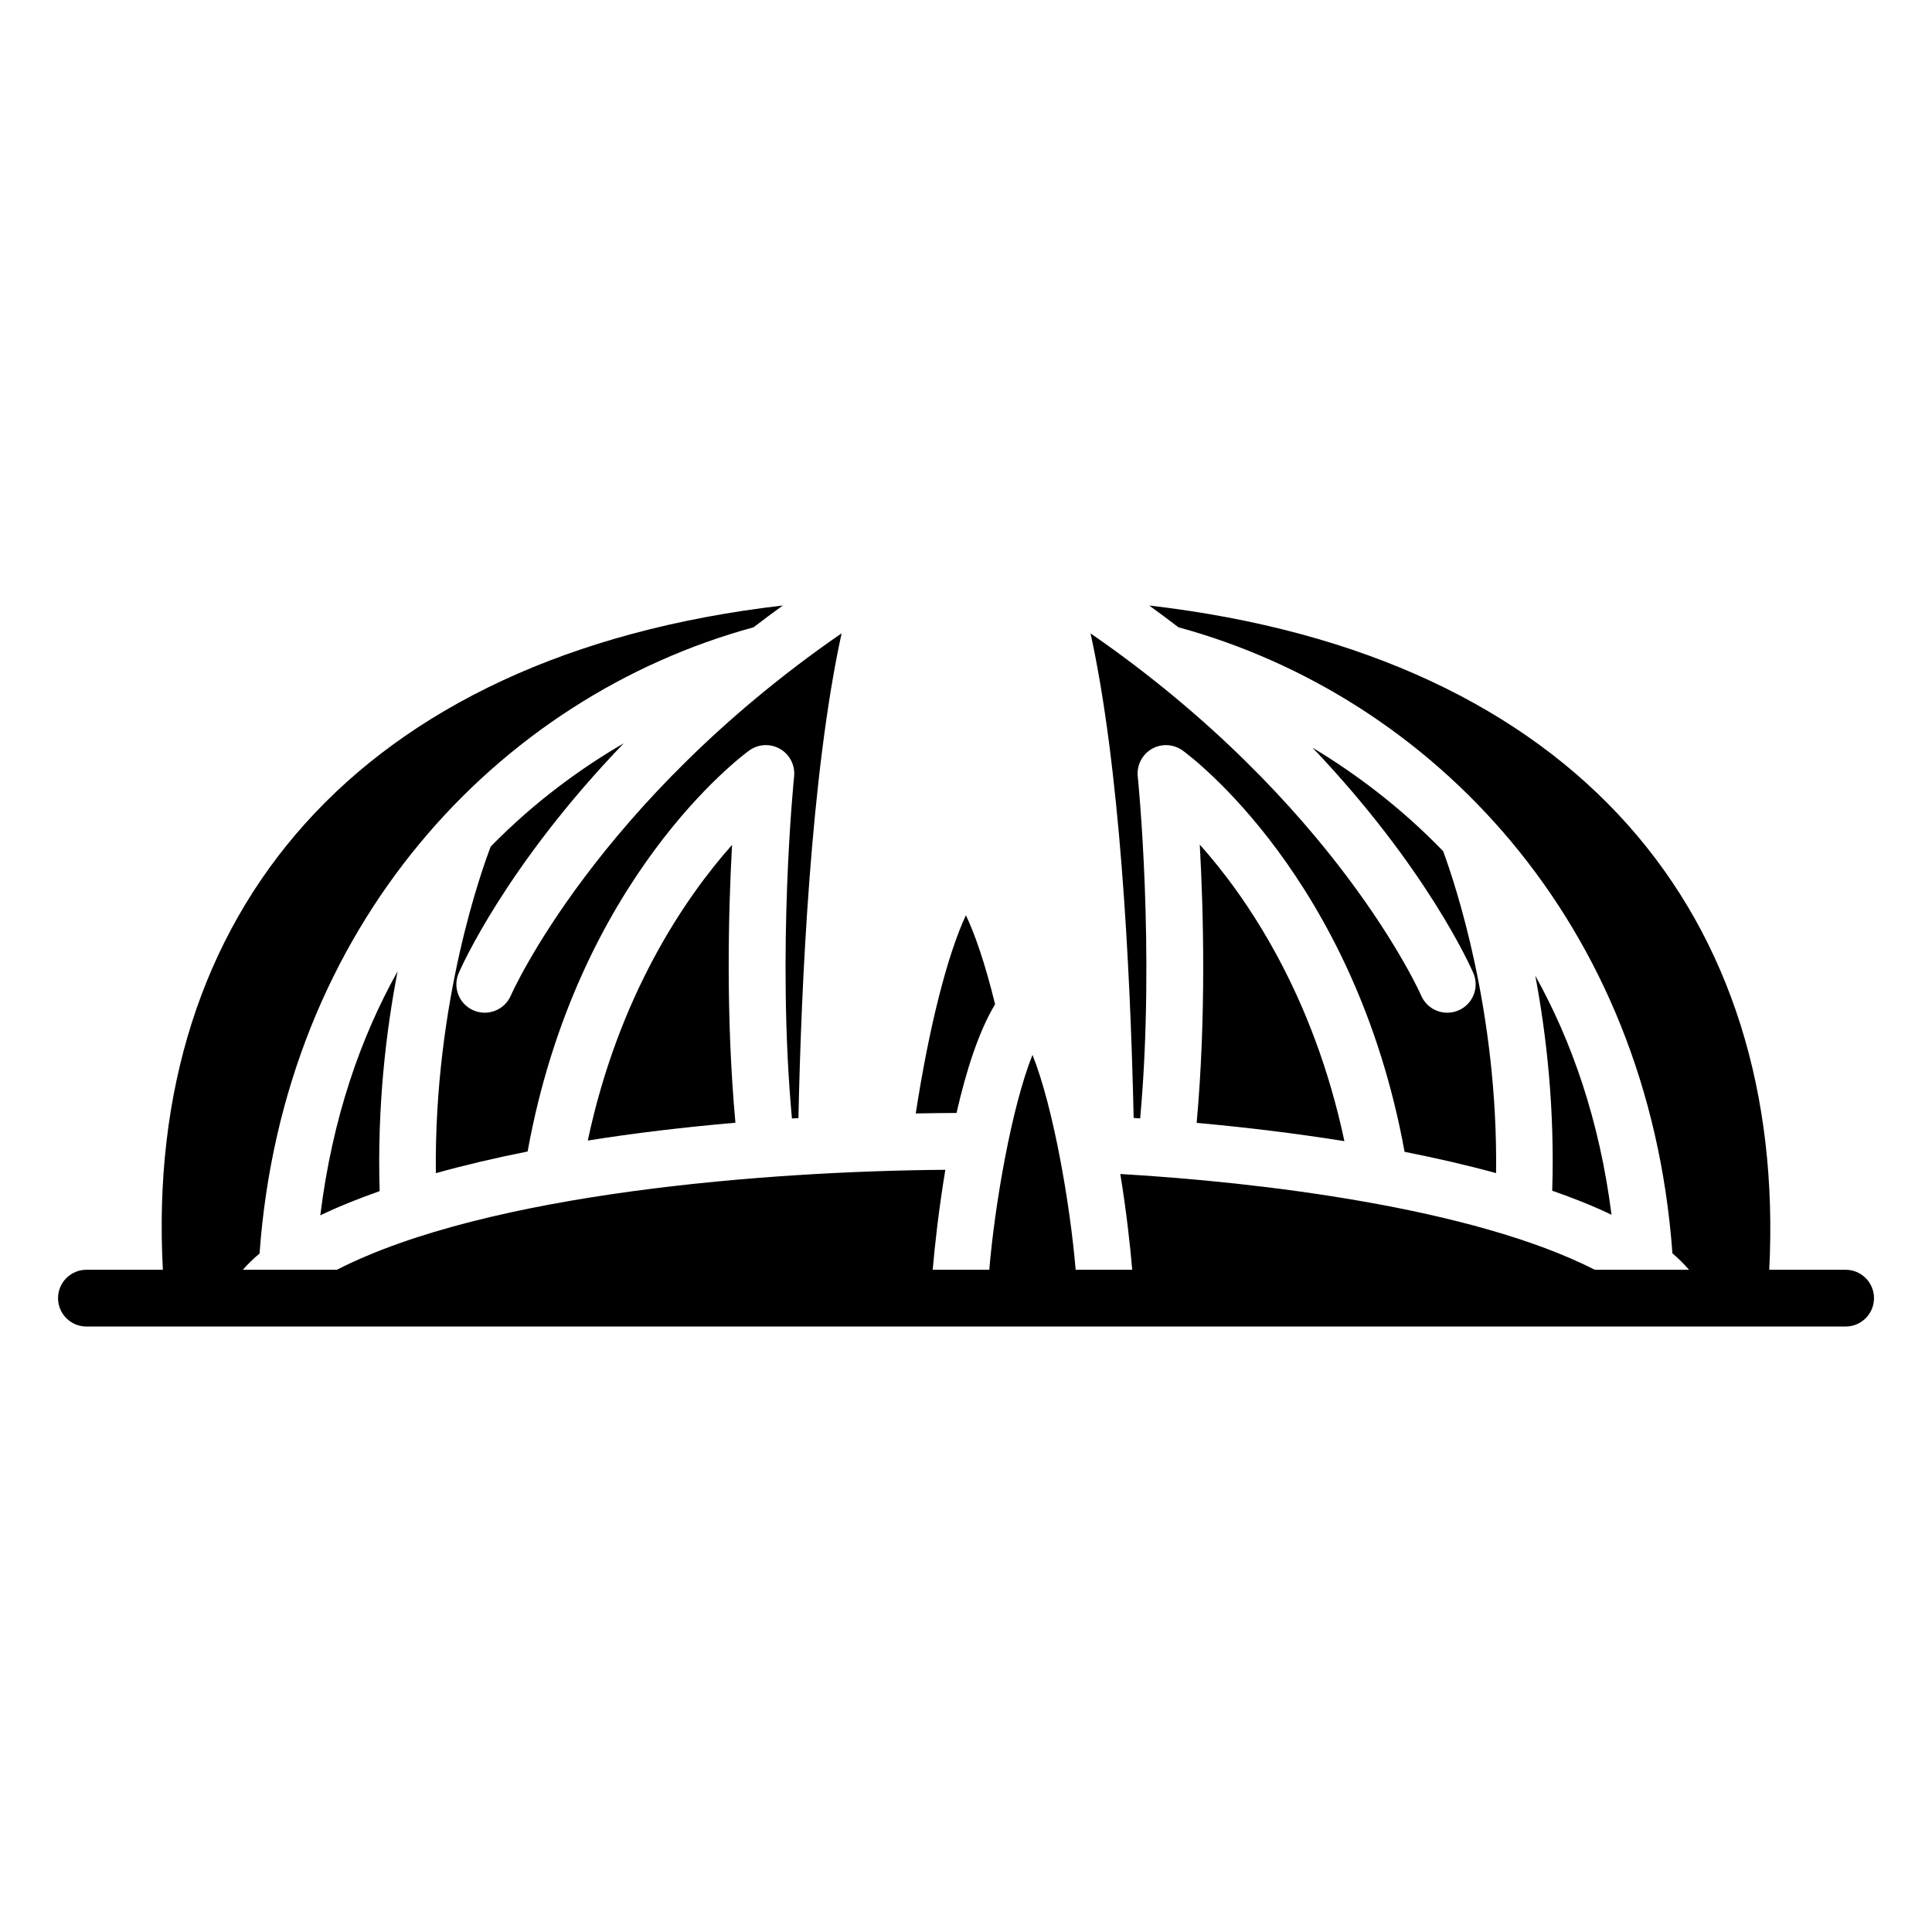
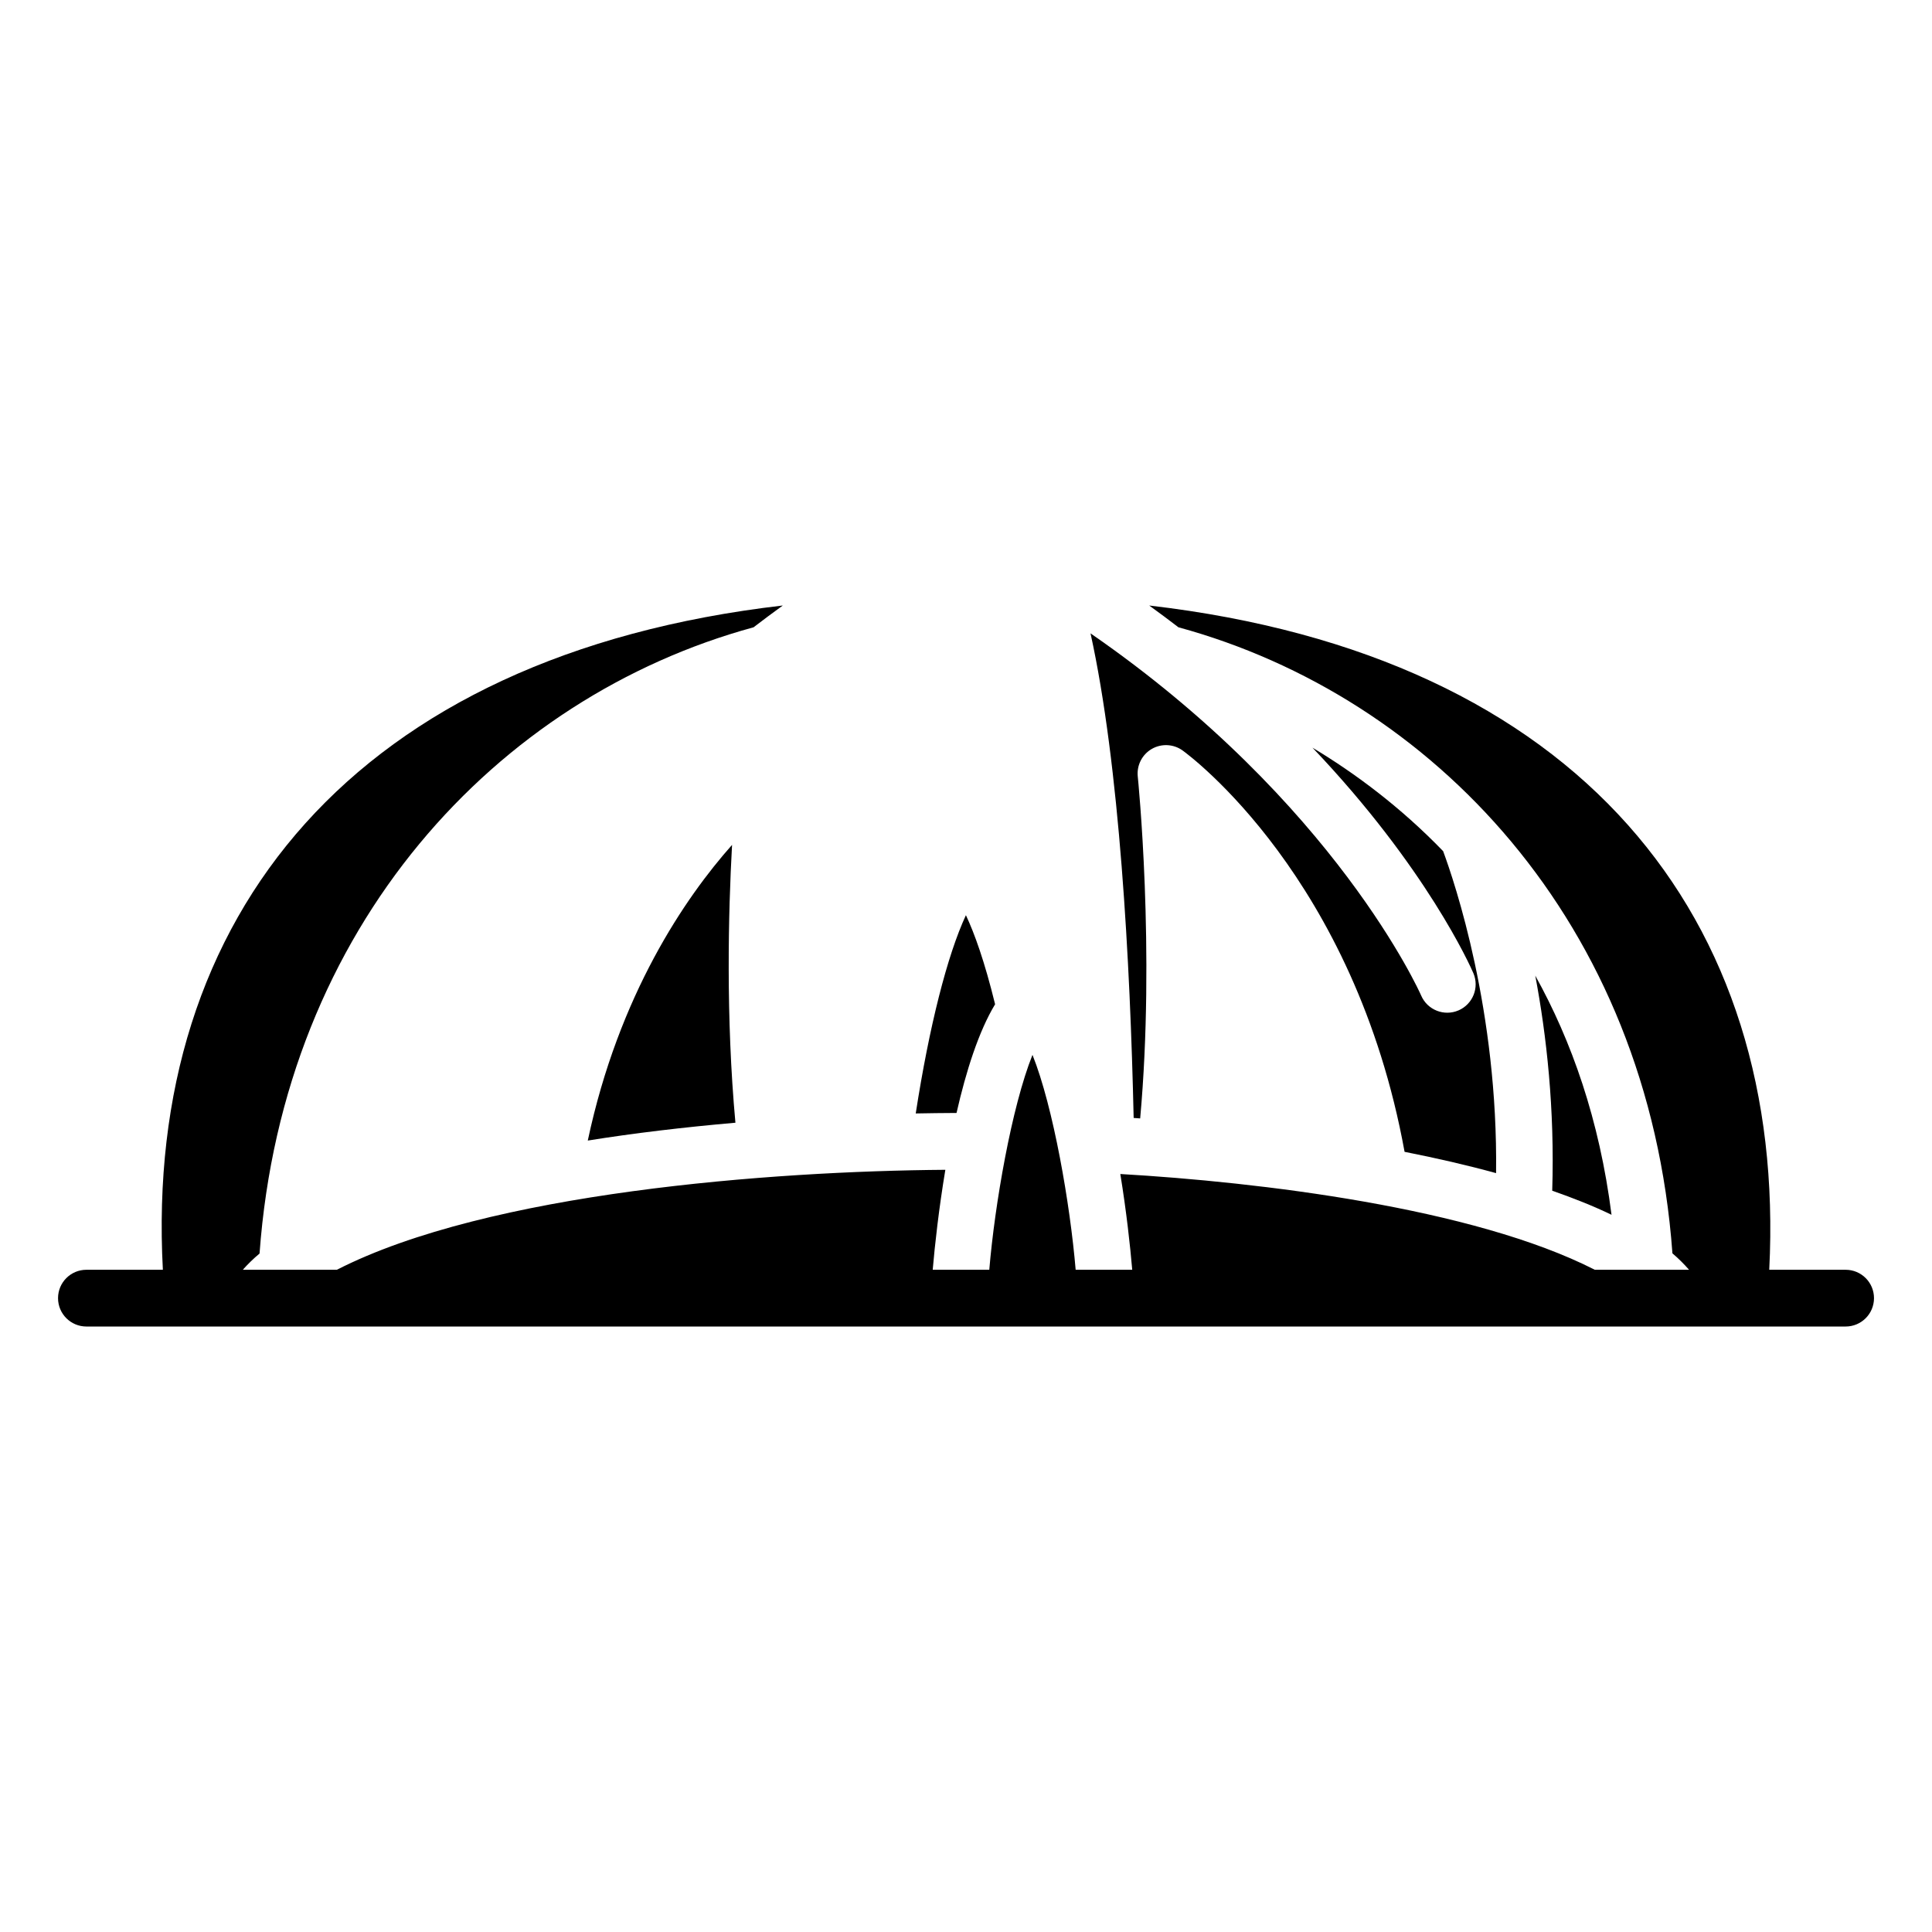
<svg xmlns="http://www.w3.org/2000/svg" fill="#000000" width="800px" height="800px" version="1.1" viewBox="144 144 512 512">
  <g>
    <path d="m633.11 480.5h-20.242c4.723-93.008-49.934-162.78-164.31-176.03 2.644 1.922 5.242 3.84 7.742 5.769 67.188 18.324 124.52 78.039 130.91 165.91 1.648 1.402 3.098 2.859 4.402 4.352h-24.977c-32.281-16.477-89.031-23.258-125.74-25.375 1.621 9.953 2.613 19.051 3.156 25.375h-14.992c-1.449-17.281-5.91-43.148-11.441-56.953-5.531 13.805-10 39.676-11.449 56.953h-14.992c0.562-6.559 1.621-16.117 3.348-26.492-46.18 0.348-121.09 5.969-161.25 26.492h-24.926c1.297-1.461 2.75-2.894 4.43-4.301 6.301-86.734 62.969-147.43 130.92-165.96 2.504-1.934 5.106-3.852 7.75-5.777-113.36 13.125-169.34 82.211-164.29 176.04h-20.262c-4.156 0-7.519 3.363-7.519 7.519s3.363 7.519 7.519 7.519h466.21c4.156 0 7.519-3.363 7.519-7.519s-3.363-7.519-7.519-7.519z" />
    <path d="m407.71 410.14c-2.789-11.391-5.481-18.832-7.734-23.605-4.922 10.586-9.719 29.41-13.297 52.539 3.582-0.062 7.176-0.117 10.812-0.129 2.527-11.102 5.875-21.617 10.219-28.805z" />
    <path d="m530.5 411.77c-3.75 1.621-8.215-0.086-9.875-3.938-0.23-0.547-22.723-51.176-87.625-95.984 7.695 34.945 10.508 87.09 11.43 128.42 0.57 0.035 1.152 0.09 1.727 0.125 4.023-44.52-0.586-90.152-0.641-90.633-0.301-2.945 1.152-5.801 3.715-7.285 2.562-1.477 5.758-1.32 8.16 0.402 1.902 1.371 45.613 33.762 58.836 106.37 8.434 1.664 16.582 3.535 24.246 5.644 0.551-42.922-10.938-76.977-14.027-85.324-11.414-11.816-23.52-20.758-34.625-27.426 30.273 31.789 41.922 58.094 42.641 59.762 1.621 3.824-0.148 8.23-3.961 9.871z" />
-     <path d="m500.28 446.42c-8.258-38.945-25.918-64.707-38.328-78.594 1.004 17.914 1.699 45.762-0.824 73.75 13.059 1.172 26.277 2.781 39.152 4.844z" />
-     <path d="m353.87 440.41c0.574-0.035 1.148-0.07 1.723-0.105 0.746-35.332 3.273-91.188 11.449-128.48-64.941 44.809-87.434 95.461-87.668 96.008-1.66 3.844-6.117 5.559-9.875 3.938-3.812-1.637-5.582-6.043-3.949-9.863 0.723-1.684 12.652-28.613 43.754-60.926-11.25 6.531-23.598 15.445-35.246 27.348-2.078 5.379-15.07 40.926-14.551 86.57 7.512-2.102 15.664-4.012 24.316-5.742 13.176-72.535 56.848-104.91 58.75-106.28 2.402-1.727 5.594-1.887 8.16-0.402 2.562 1.484 4.016 4.34 3.715 7.285-0.055 0.477-4.668 46.113-0.578 90.645z" />
    <path d="m571.07 465.93c-3.203-25.199-10.59-46.082-20.207-63.375 2.988 15.824 5.172 35.344 4.492 56.996 5.652 1.977 10.965 4.082 15.715 6.379z" />
    <path d="m299.77 446.26c12.227-1.965 25.375-3.523 39.125-4.727-2.559-27.926-1.887-55.715-0.891-73.629-12.398 13.945-30.02 39.699-38.234 78.355z" />
-     <path d="m249.37 401.4c-9.781 17.523-17.285 38.812-20.488 64.68 4.676-2.266 10.004-4.394 15.727-6.426-0.672-22.219 1.656-42.215 4.762-58.254z" />
  </g>
</svg>